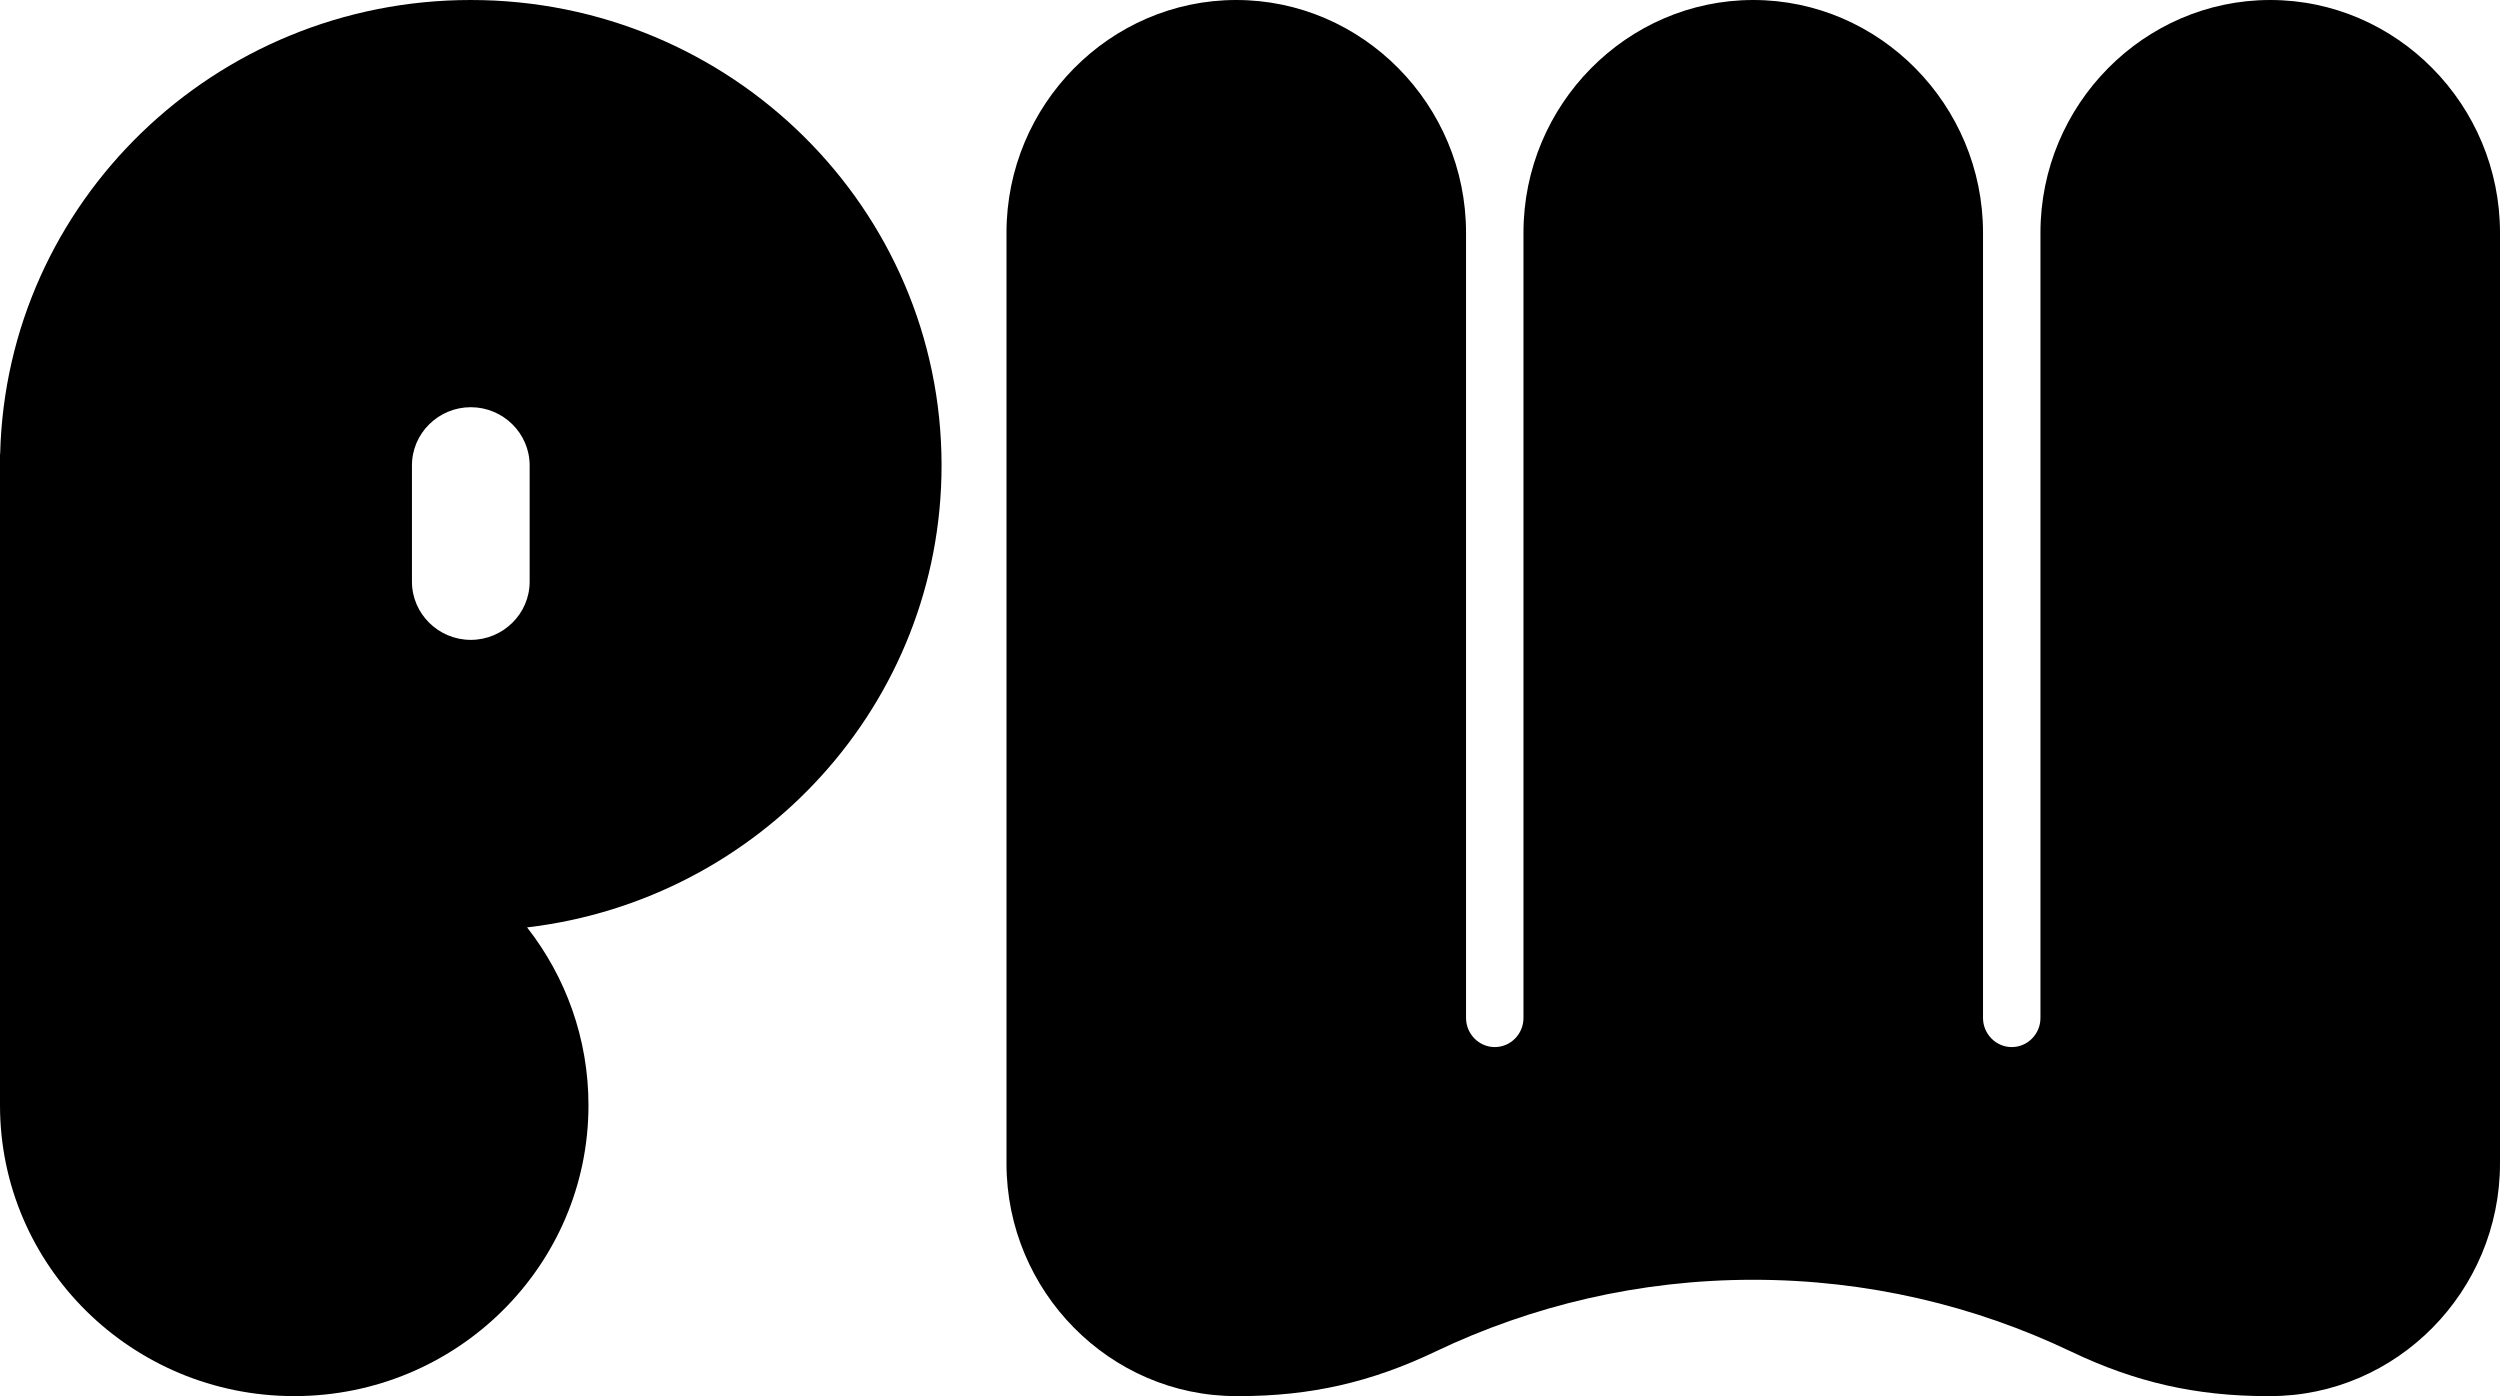
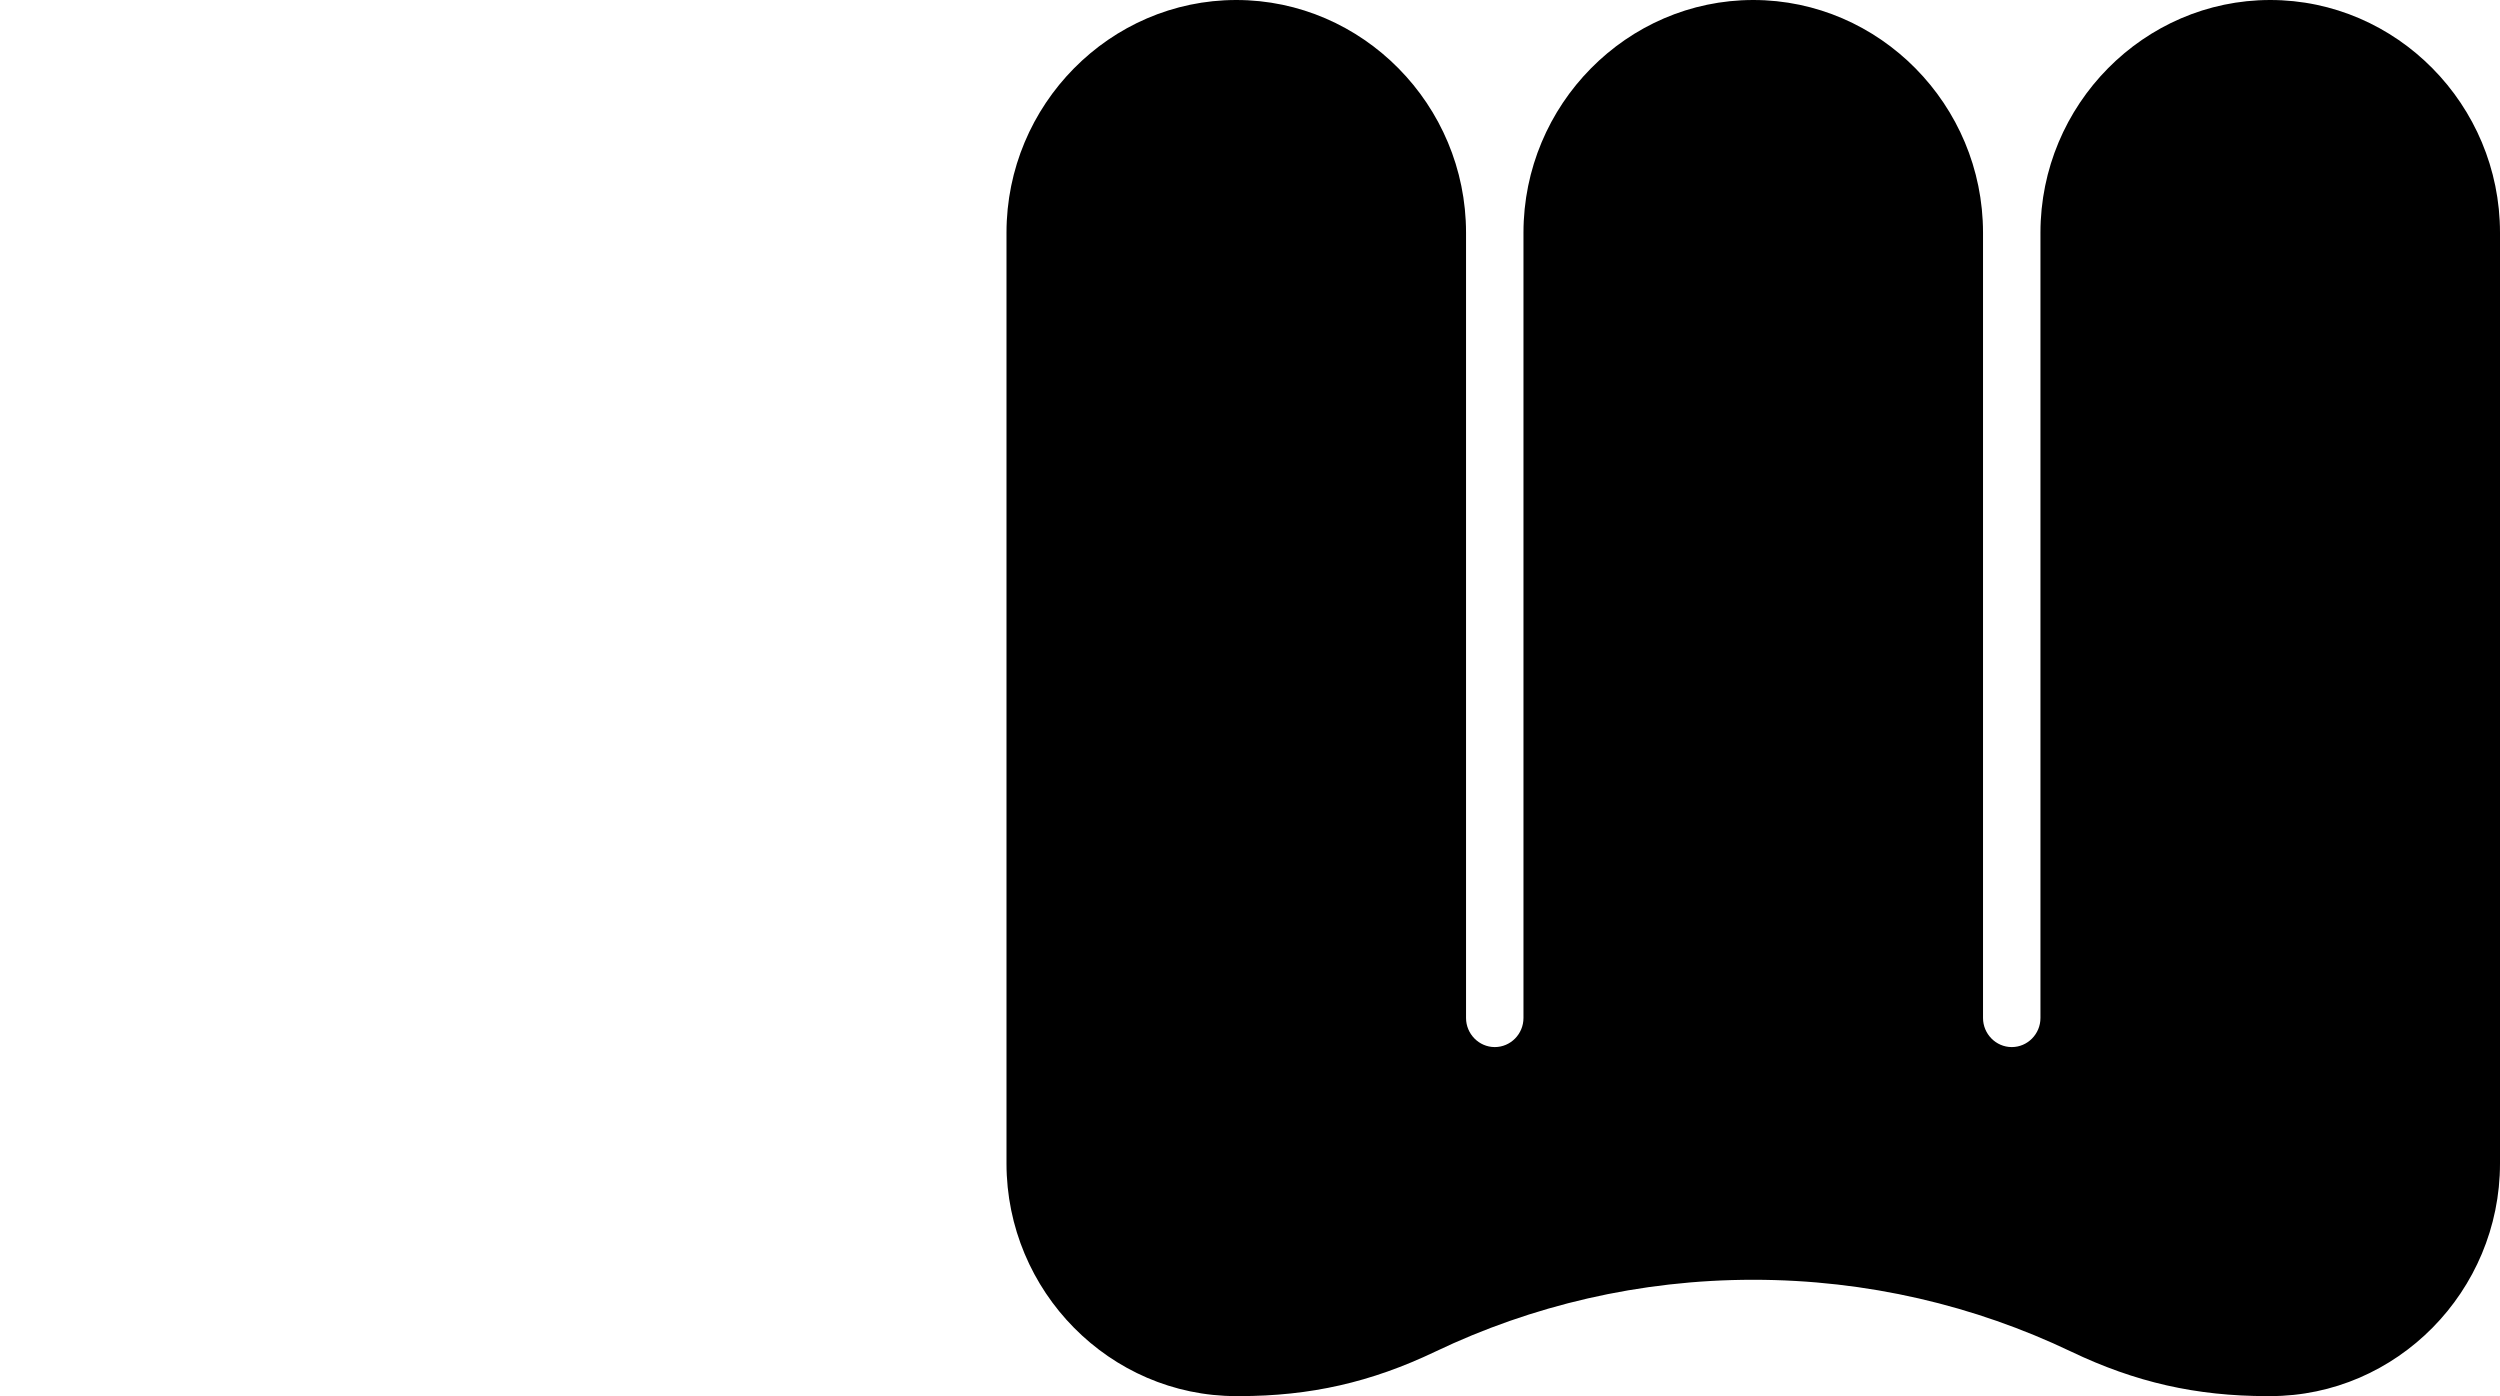
<svg xmlns="http://www.w3.org/2000/svg" width="77px" height="43px" viewBox="0 0 77 43" version="1.1">
  <title>Group 29</title>
  <desc>Created with Sketch.</desc>
  <defs />
  <g id="5.-Espace-client" stroke="none" stroke-width="1" fill="none" fill-rule="evenodd">
    <g id="Accueil---Compte-Actif" transform="translate(-1292, -820)" fill="#000000">
      <g id="Group-16" transform="translate(383, 820)">
        <g id="Group-29" transform="translate(909, 0)">
-           <path d="M0,34.042 C0,38.989 4.057,43 9.063,43 C14.068,43 18.125,38.989 18.125,34.042 C18.125,31.979 17.419,30.079 16.234,28.564 C23.424,27.717 29,21.669 29,14.333 C29,6.417 22.508,0 14.5,0 C6.611,0 0.194,6.227 0.005,13.98 L0,13.98 L0,14.333 L0,34.042 Z M14.5,12.542 L14.5,12.542 C15.497,12.542 16.313,13.348 16.313,14.333 L16.313,17.917 C16.313,18.902 15.497,19.708 14.5,19.708 L14.5,19.708 C13.503,19.708 12.688,18.902 12.688,17.917 L12.688,14.333 C12.688,13.348 13.503,12.542 14.5,12.542 Z" id="Fill-44" />
          <path d="M38.077,0 C41.969,0 45.154,3.229 45.154,7.167 L45.154,31.354 C45.154,31.844 45.551,32.25 46.039,32.25 C46.526,32.25 46.923,31.848 46.923,31.354 L46.923,7.167 C46.923,3.225 50.108,0 54,0 C57.892,0 61.077,3.229 61.077,7.167 L61.077,31.354 C61.077,31.844 61.474,32.25 61.962,32.25 C62.449,32.25 62.846,31.848 62.846,31.354 L62.846,7.167 C62.846,3.225 66.031,0 69.923,0 C73.815,0 77,3.225 77,7.167 L77,35.833 C77,39.775 73.815,43 69.923,43 L69.831,43 C67.643,43 65.771,42.575 63.793,41.63 C60.822,40.211 57.503,39.417 54,39.417 C50.498,39.417 47.178,40.211 44.207,41.63 C42.229,42.575 40.357,43 38.169,43 L38.077,43 C34.185,43 31,39.775 31,35.833 L31,7.167 C31,3.225 34.185,0 38.077,0" id="Fill-45" />
        </g>
      </g>
    </g>
  </g>
</svg>